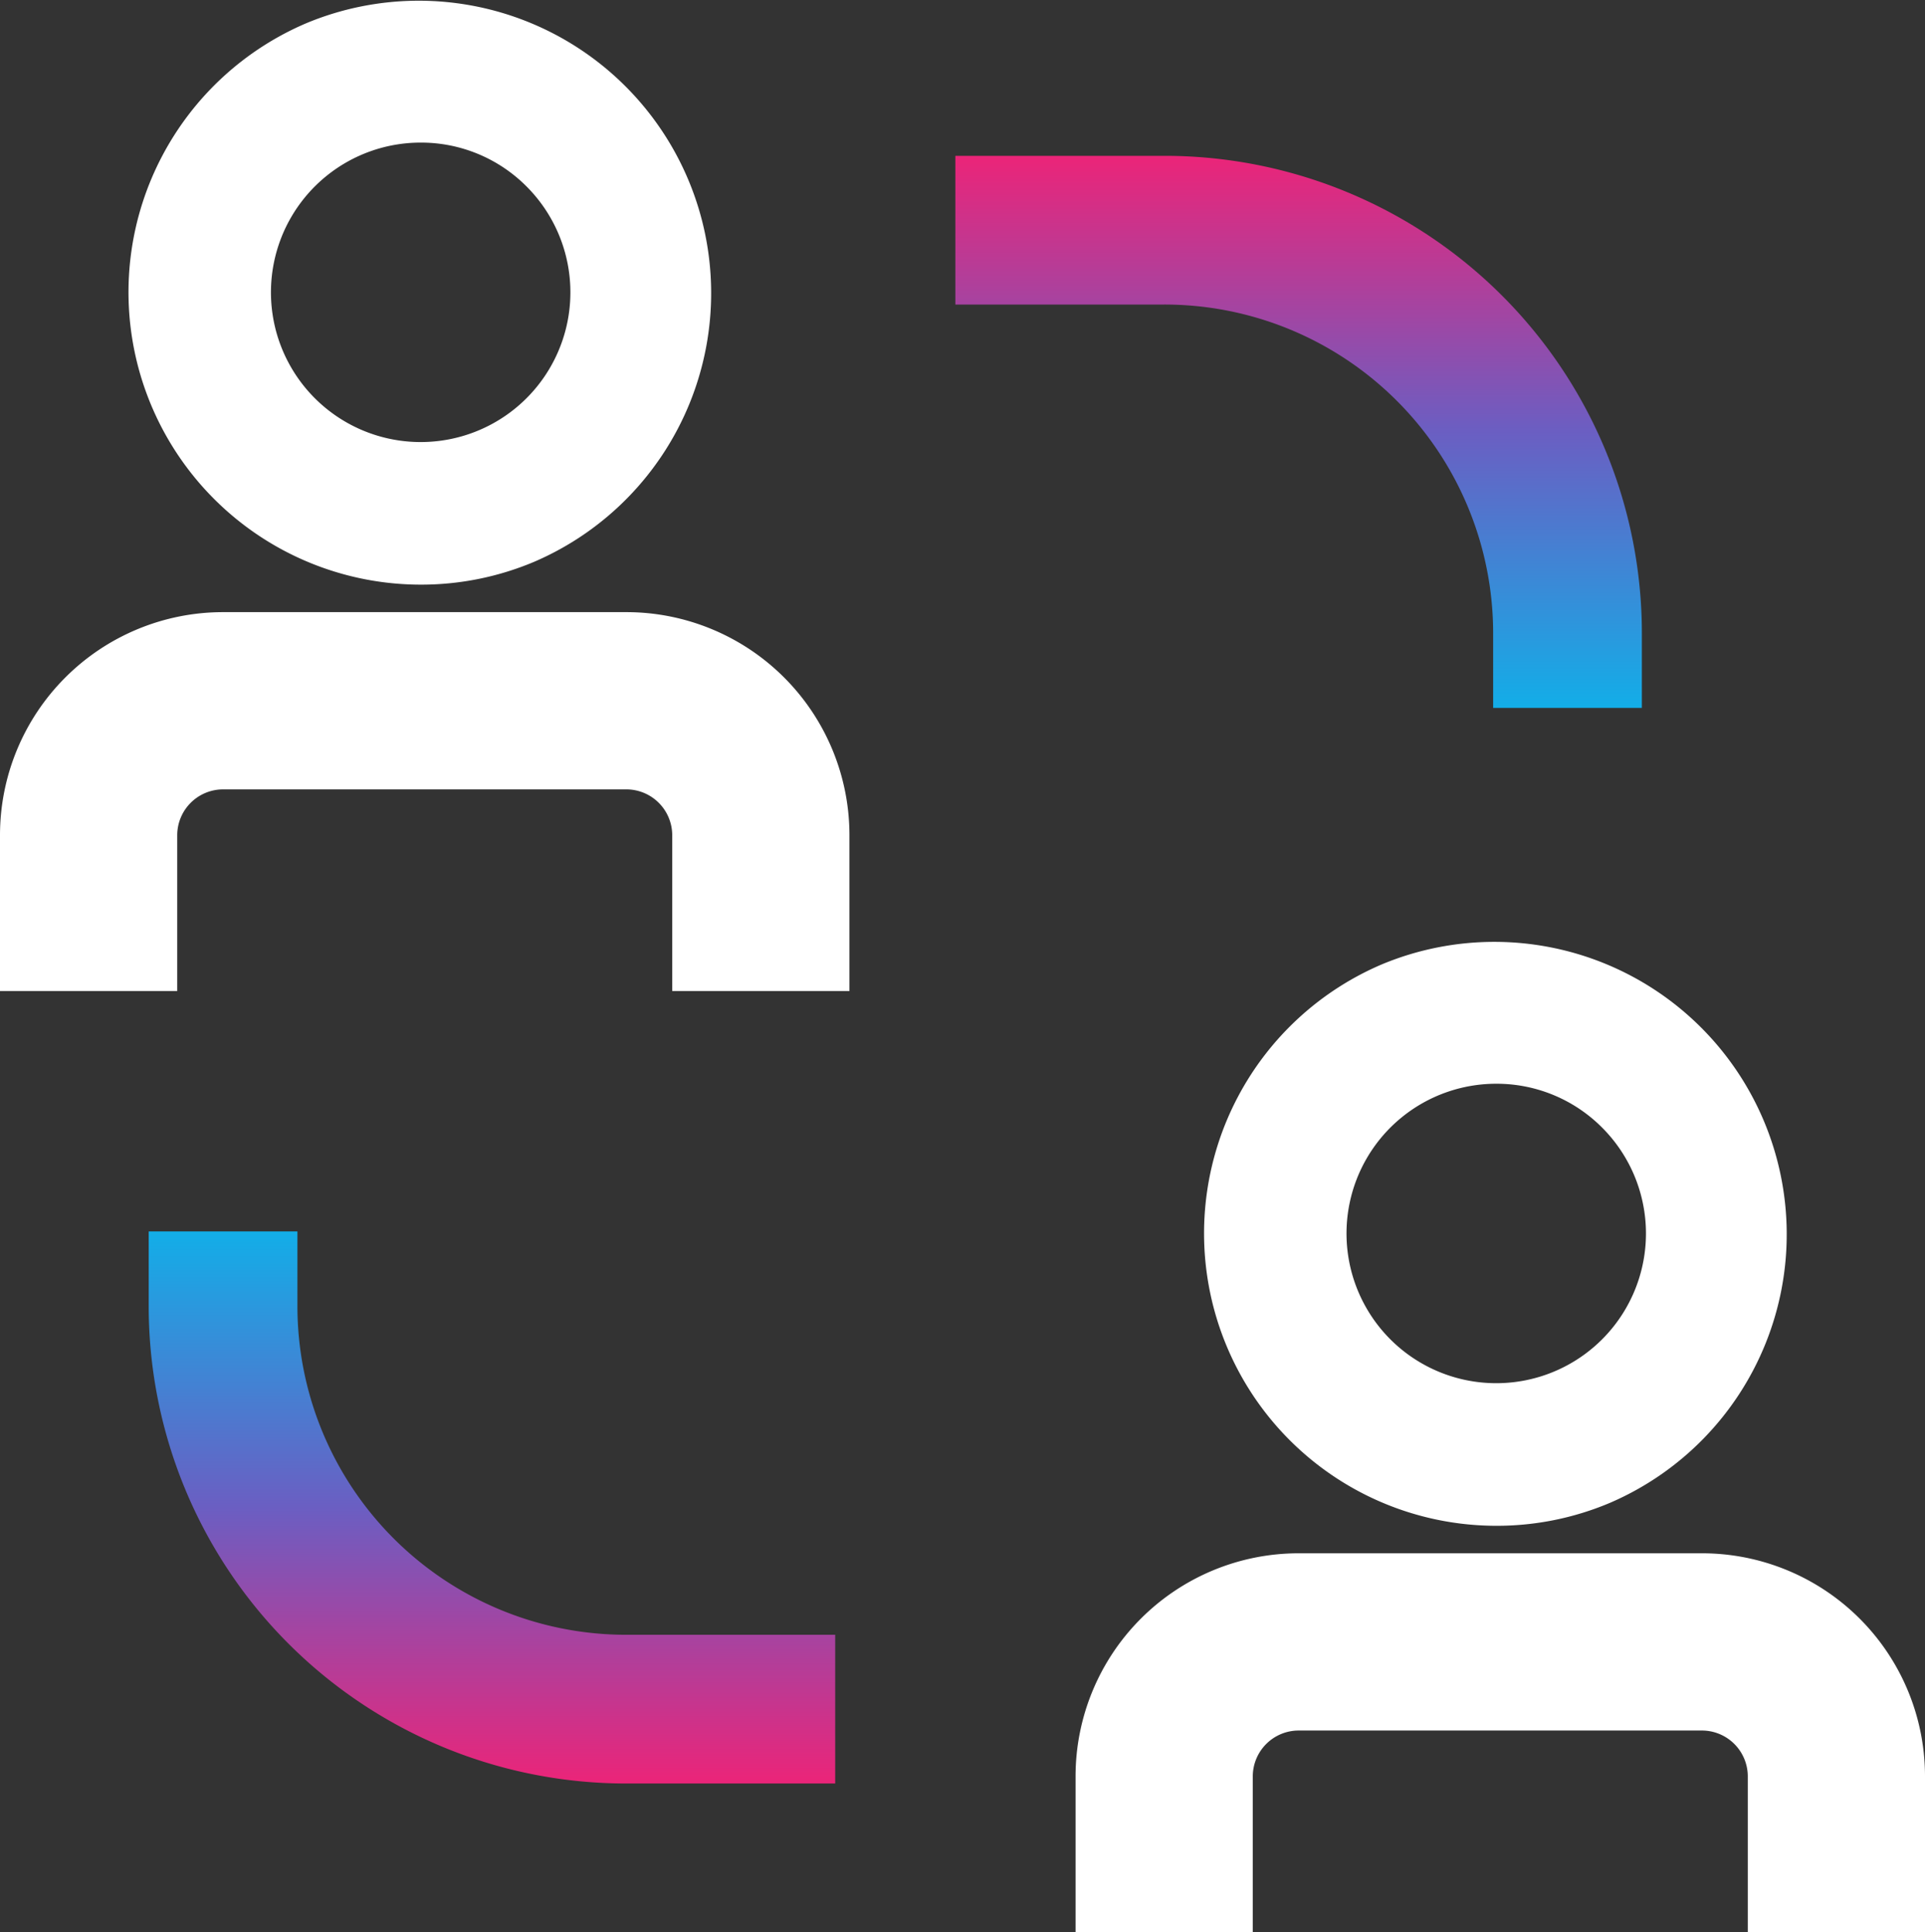
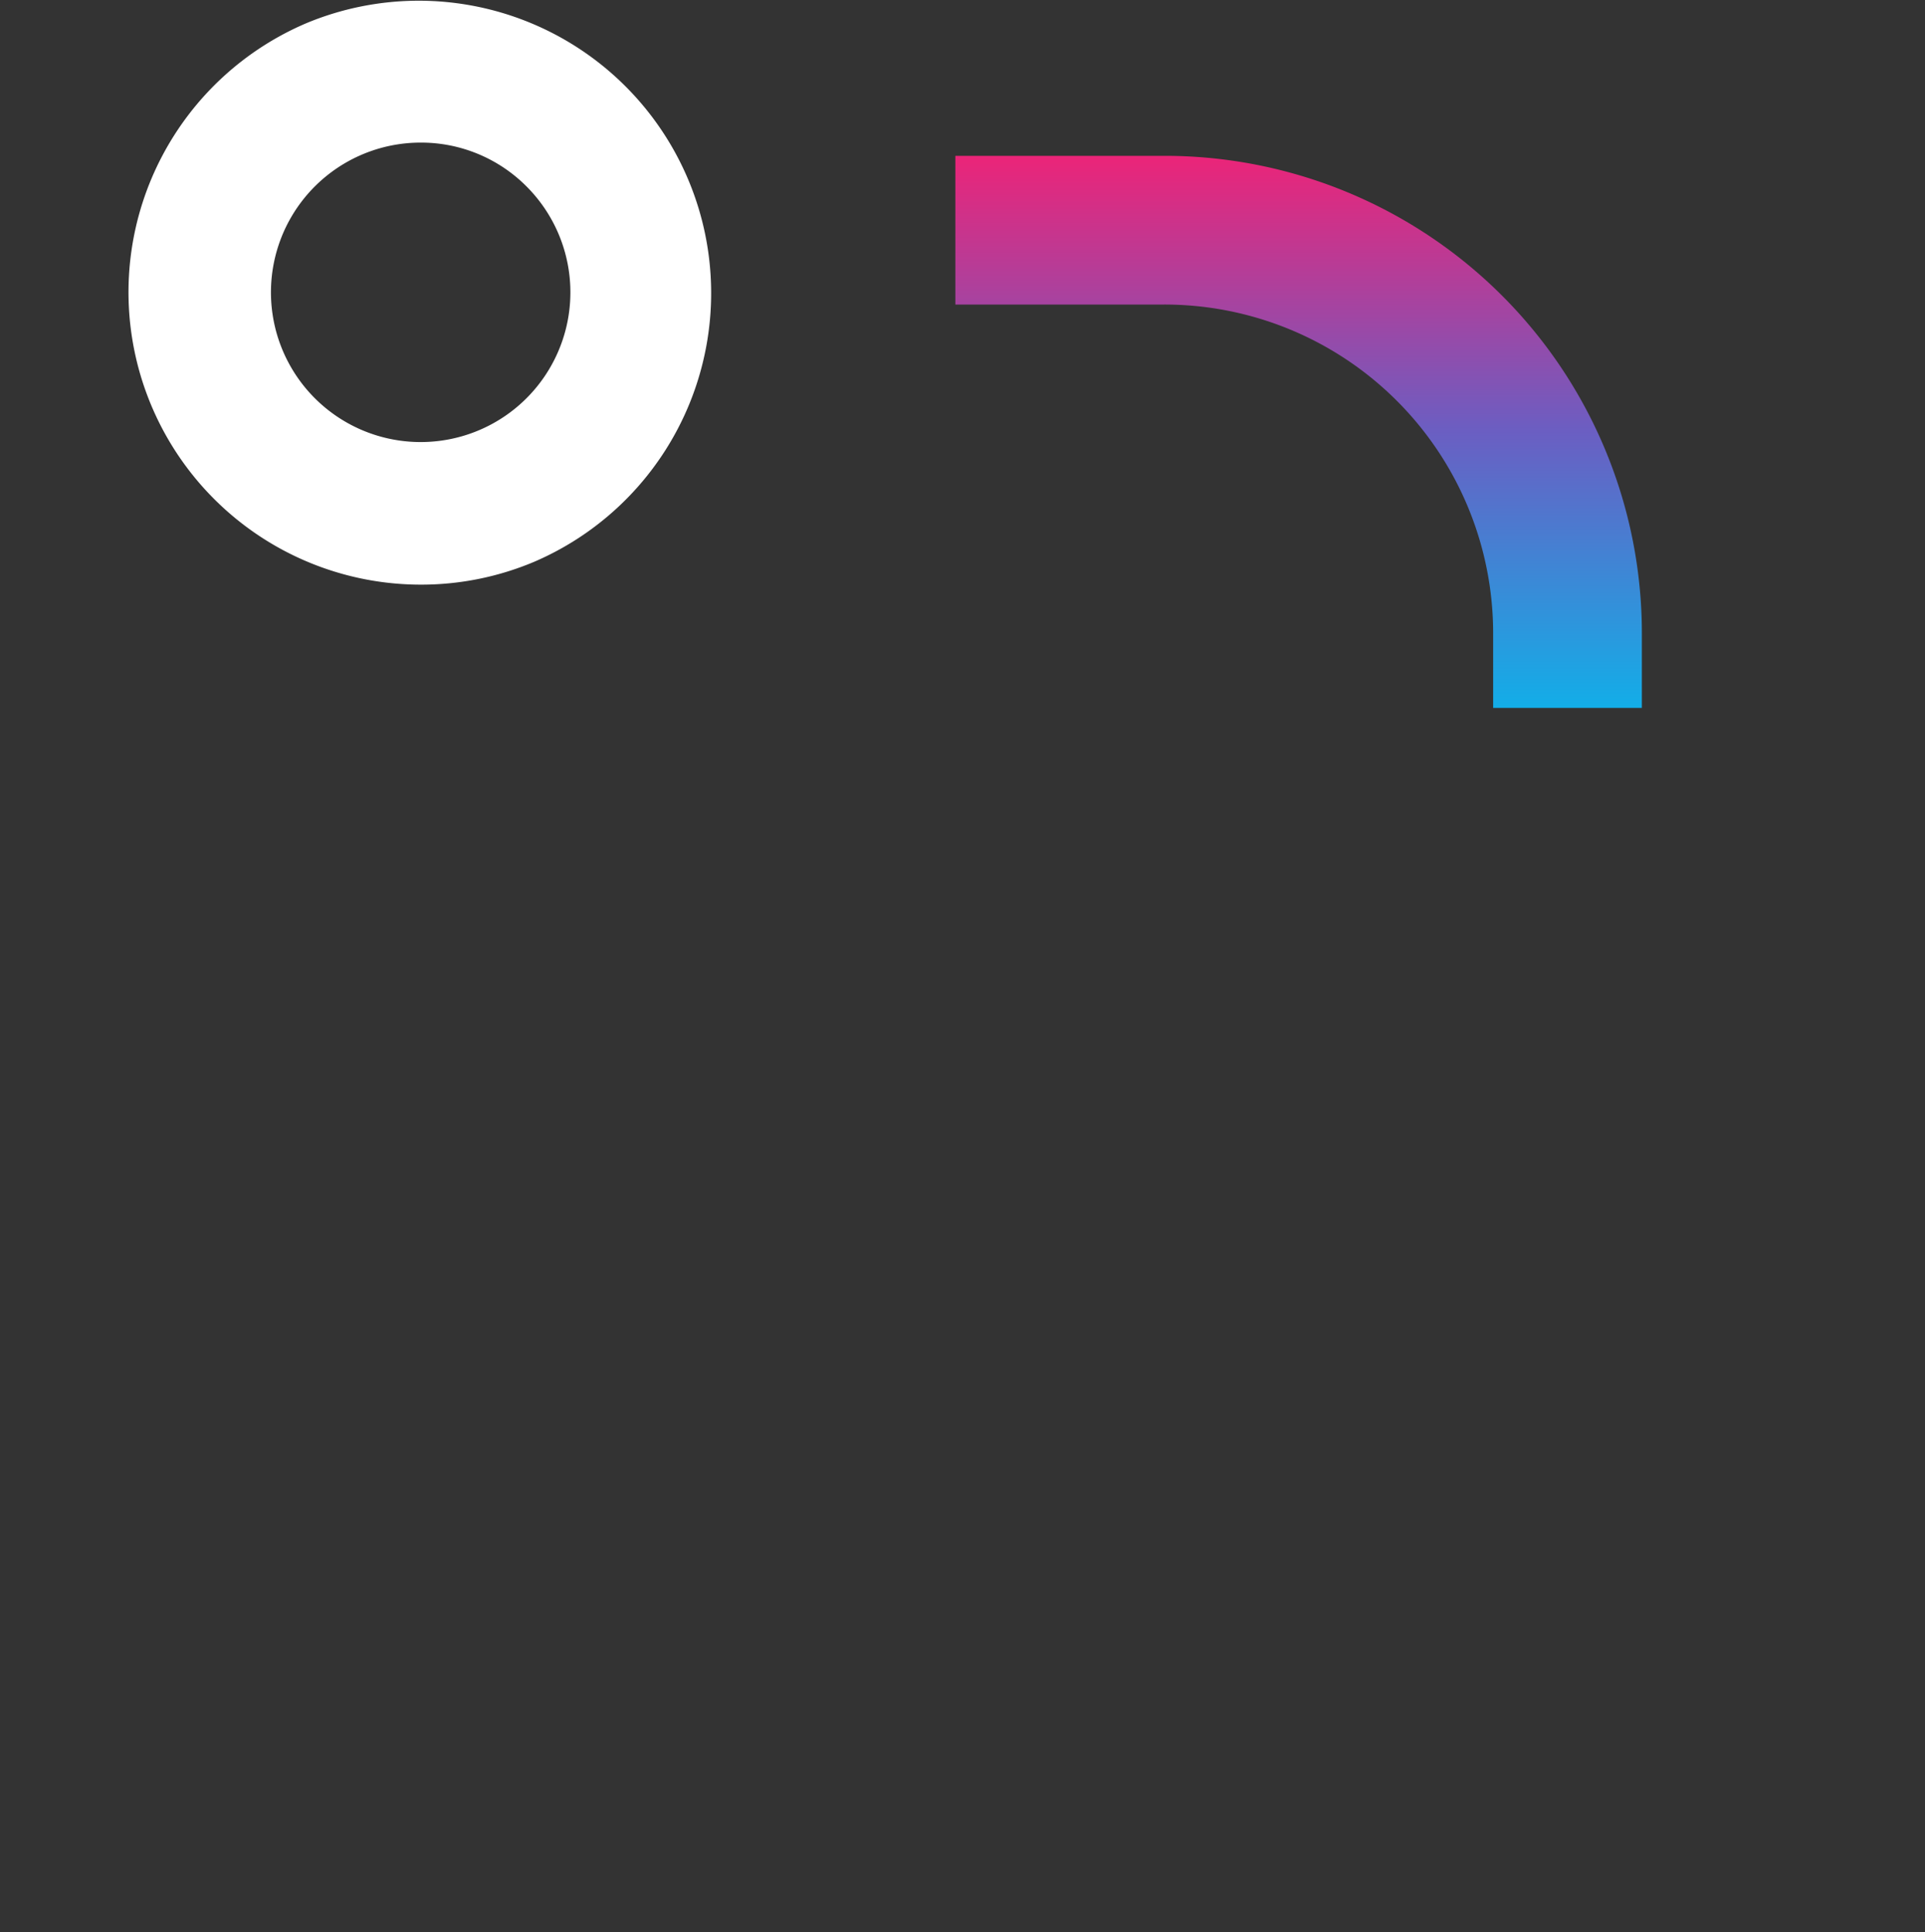
<svg xmlns="http://www.w3.org/2000/svg" width="135" height="135.499" viewBox="0 0 135 135.499">
  <rect x="0" y="0" width="135" height="135.499" fill="#333333" stroke="none" />
  <defs>
    <linearGradient id="linear-gradient" x1="0.5" x2="0.5" y2="1" gradientUnits="objectBoundingBox">
      <stop offset="0" stop-color="#12aee8" />
      <stop offset="0.502" stop-color="#6b5ec2" />
      <stop offset="1" stop-color="#ec2478" />
    </linearGradient>
  </defs>
  <g id="Group_131" data-name="Group 131" transform="translate(-781.998 17584)">
    <g id="Group_130" data-name="Group 130" transform="translate(75.429 66)">
-       <path id="Path_21667_-_Outline" data-name="Path 21667 - Outline" d="M26.143,65.5H54.429A14.643,14.643,0,0,1,69.071,80.143v9.929H58.643V80.143a4.219,4.219,0,0,0-4.214-4.214H26.143a4.219,4.219,0,0,0-4.214,4.214v9.929H11.5V80.143A14.643,14.643,0,0,1,26.143,65.5Zm37.933,5Z" transform="translate(771.498 -17605.572)" fill="#fff" stroke="#fff" stroke-width="2" />
-       <path id="Subtraction_9" data-name="Subtraction 9" d="M20.5,41a20.506,20.506,0,0,1-7.98-39.389A20.506,20.506,0,0,1,28.48,39.389,20.372,20.372,0,0,1,20.5,41Zm0-31a10.5,10.5,0,1,0,7.424,3.075A10.432,10.432,0,0,0,20.5,10Z" transform="translate(791 -17584)" fill="#fff" />
-     </g>
-     <path id="Path_21665" data-name="Path 21665" d="M23.5,119.5H33.929v5.214A23.052,23.052,0,0,0,57,147.786H71.643v10.429H57a33.473,33.473,0,0,1-33.5-33.5Z" transform="translate(768.927 -17617.143)" fill="url(#linear-gradient)" />
+       </g>
    <path id="Path_21665-2" data-name="Path 21665" d="M23.5,119.5H33.929v5.214A23.052,23.052,0,0,0,57,147.786H71.643v10.429H57a33.473,33.473,0,0,1-33.5-33.5Z" transform="translate(920.641 -17414.857) rotate(180)" fill="url(#linear-gradient)" />
    <g id="Group_129" data-name="Group 129">
-       <path id="Path_21667_-_Outline-2" data-name="Path 21667 - Outline" d="M26.143,65.5H54.429A14.643,14.643,0,0,1,69.071,80.143v9.929H58.643V80.143a4.219,4.219,0,0,0-4.214-4.214H26.143a4.219,4.219,0,0,0-4.214,4.214v9.929H11.5V80.143A14.643,14.643,0,0,1,26.143,65.5Zm37.933,5Z" transform="translate(771.498 -17605.572)" fill="#fff" stroke="#fff" stroke-width="2" />
      <path id="Subtraction_9-2" data-name="Subtraction 9" d="M20.5,41a20.506,20.506,0,0,1-7.98-39.389A20.506,20.506,0,0,1,28.48,39.389,20.372,20.372,0,0,1,20.5,41Zm0-31a10.5,10.5,0,1,0,7.424,3.075A10.432,10.432,0,0,0,20.5,10Z" transform="translate(791 -17584)" fill="#fff" />
    </g>
  </g>
</svg>